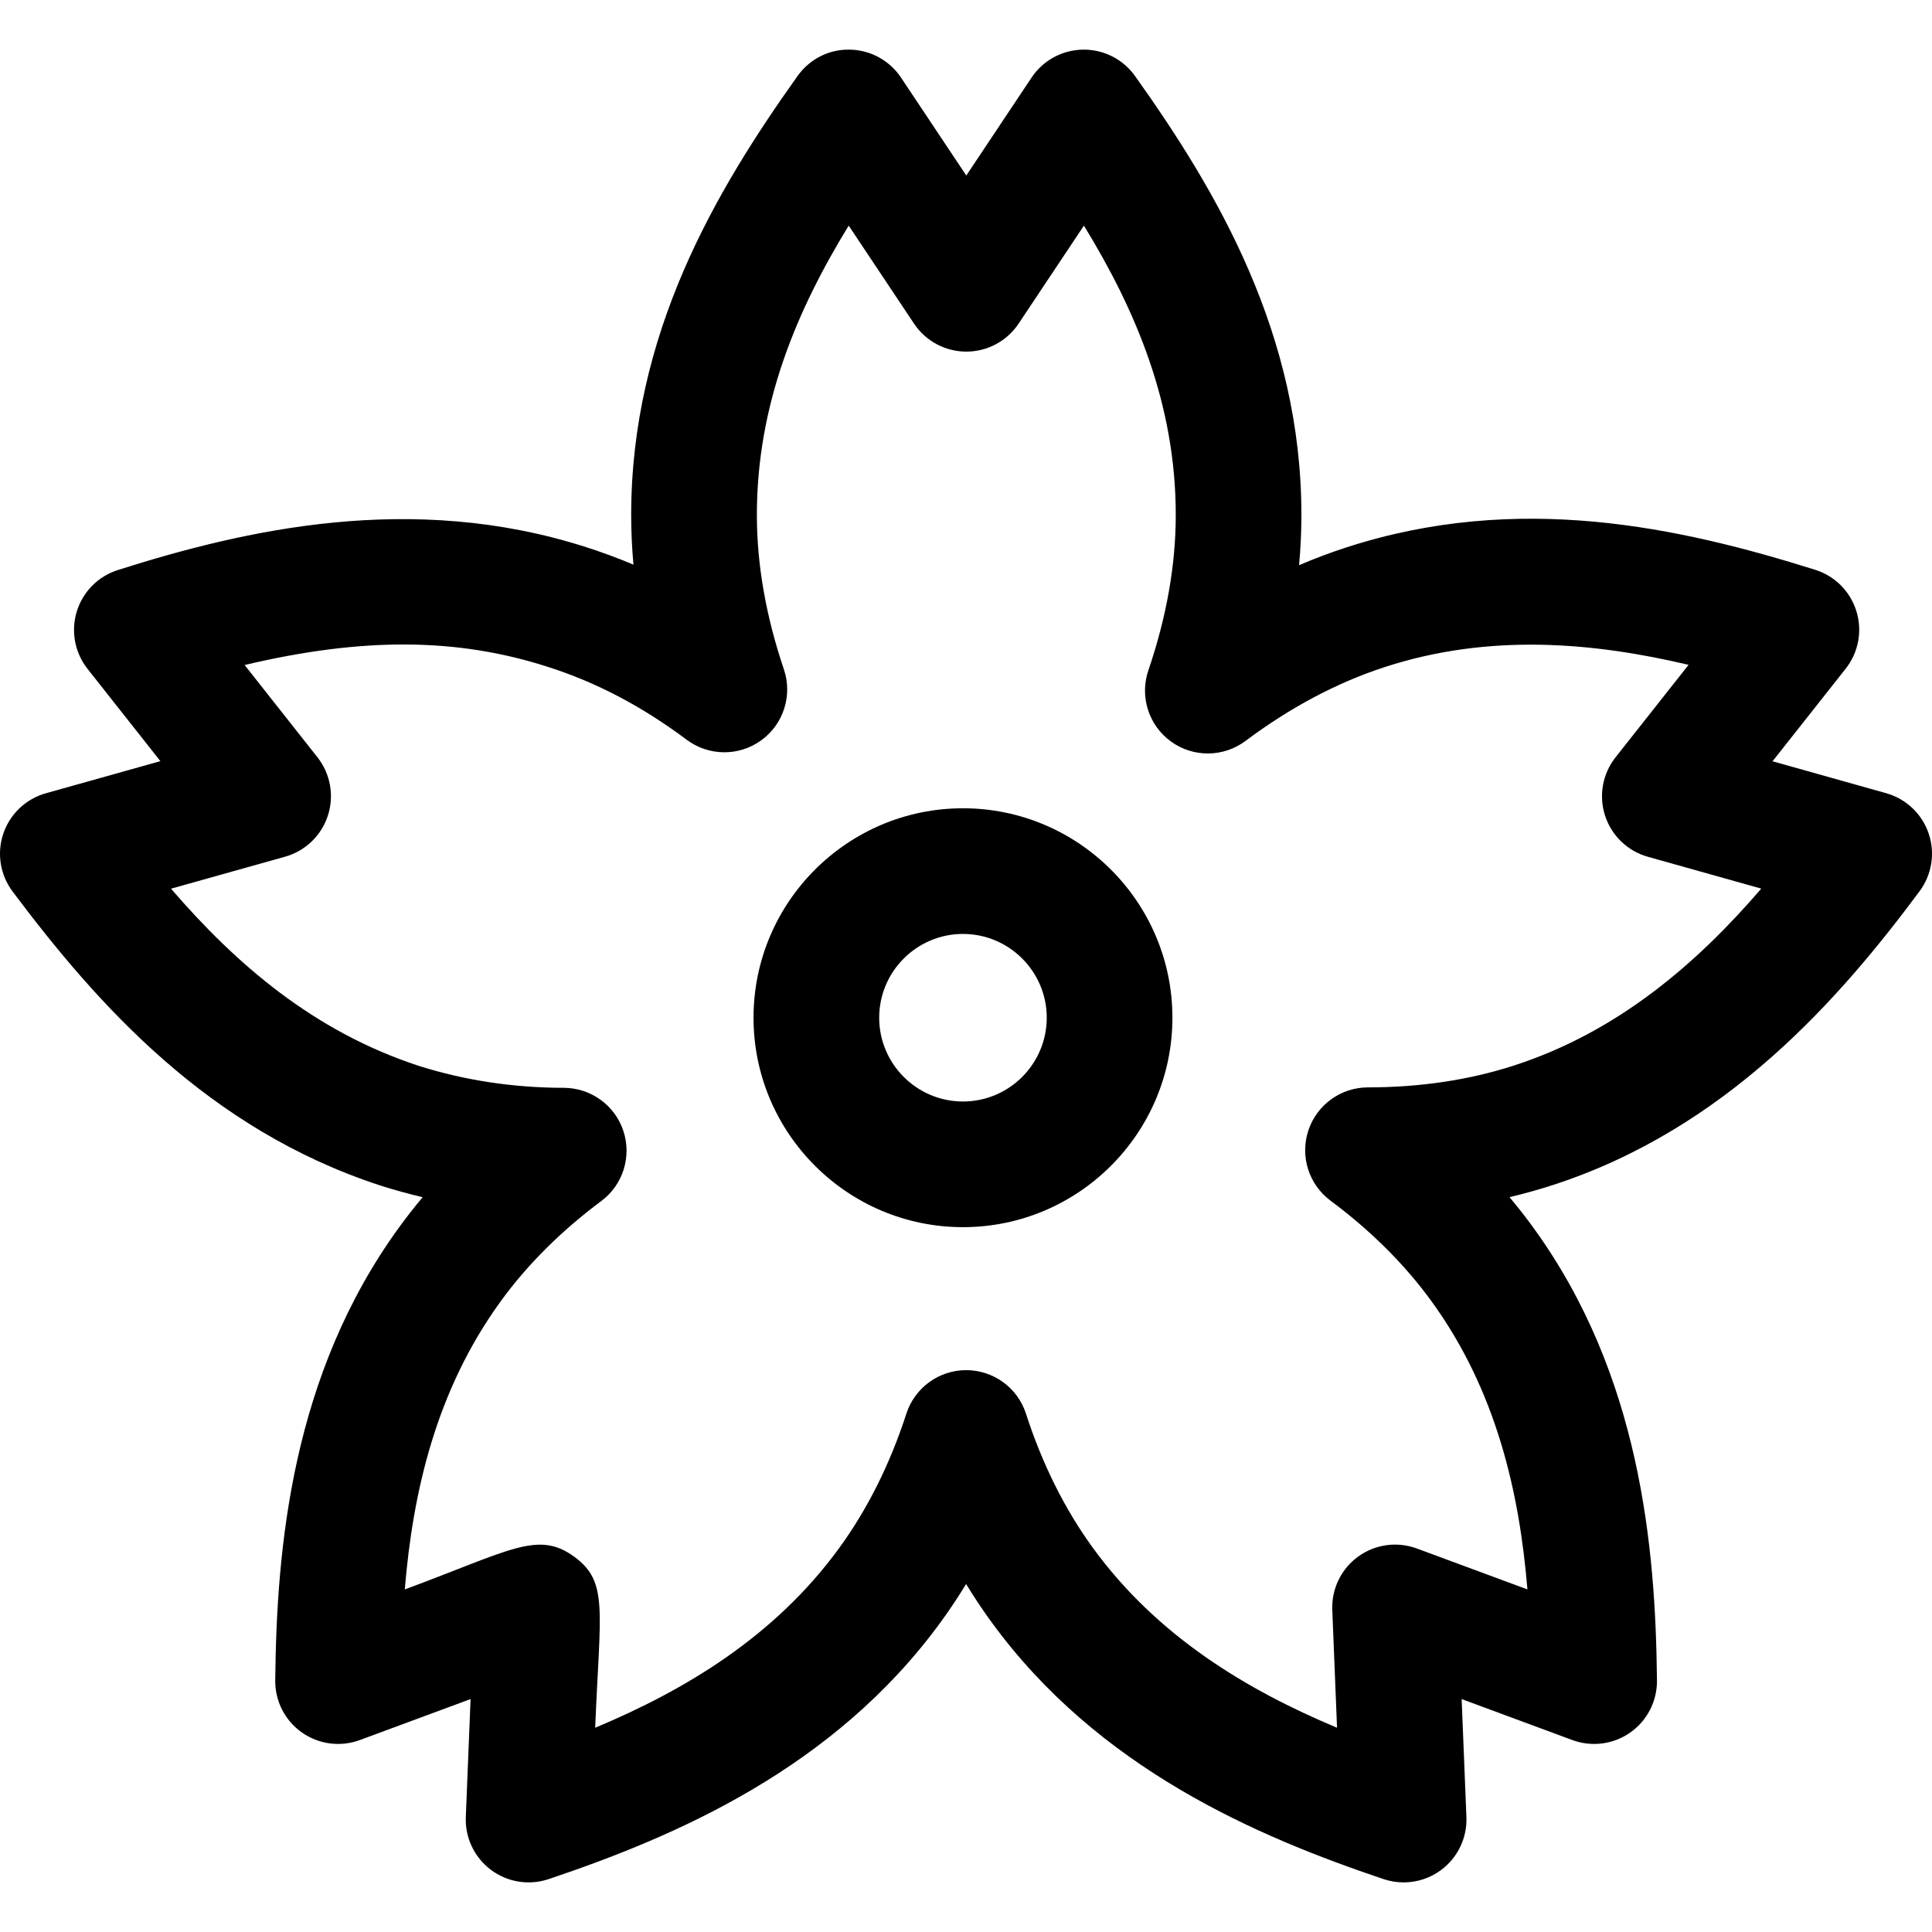
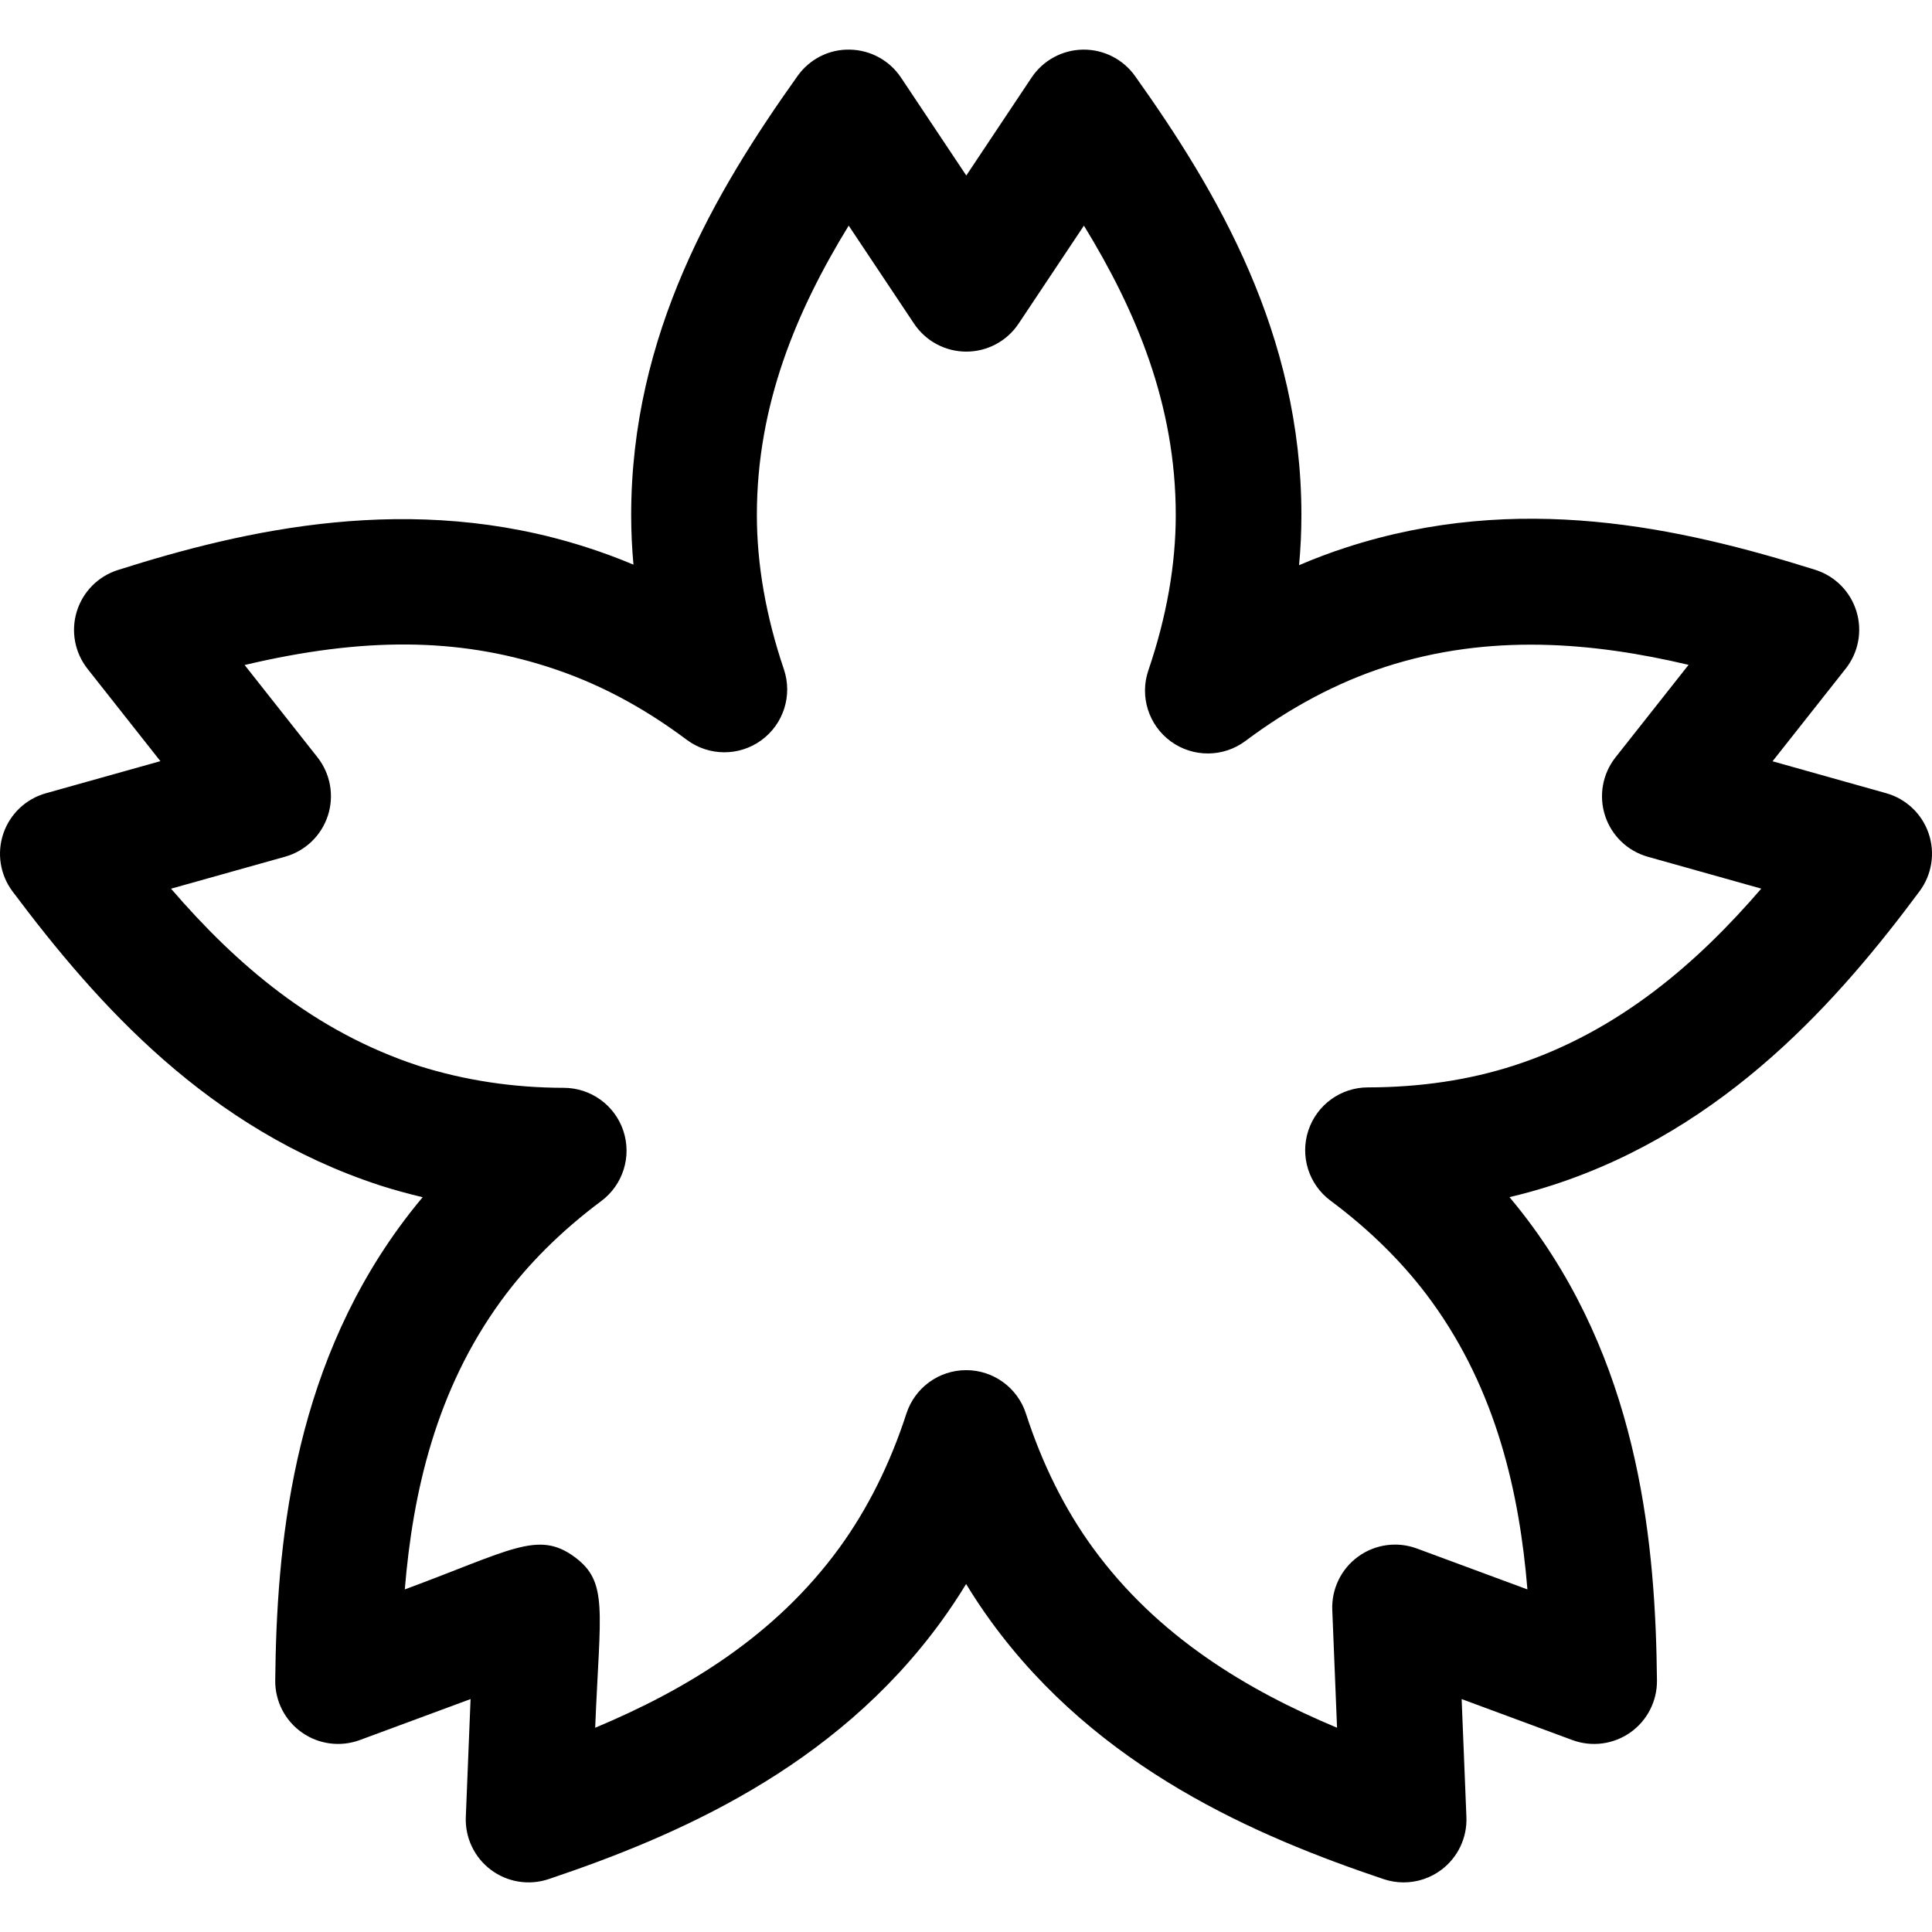
<svg xmlns="http://www.w3.org/2000/svg" fill="#000000" height="800px" width="800px" version="1.1" id="Layer_1" viewBox="0 0 511.999 511.999" xml:space="preserve">
  <g>
    <g>
-       <path d="M255.196,214.201c-30.606,0-55.505,24.9-55.505,55.505s24.9,55.505,55.505,55.505s55.505-24.9,55.505-55.505    S285.801,214.201,255.196,214.201z M255.196,291.908c-12.242,0-22.202-9.96-22.202-22.202s9.96-22.202,22.202-22.202    c12.242,0,22.202,9.96,22.202,22.202C277.398,281.948,267.438,291.908,255.196,291.908z" />
-     </g>
+       </g>
  </g>
  <g>
    <g>
      <path d="M511.106,220.855c-1.771-5.185-5.98-9.168-11.257-10.65l-30.109-8.457l19.383-24.539c3.397-4.298,4.46-9.992,2.845-15.227    c-1.614-5.235-5.699-9.342-10.927-10.981c-35.853-11.252-78.66-20.752-124.317-5.907c-4.185,1.359-8.339,2.923-12.457,4.687    c0.411-4.464,0.618-8.896,0.618-13.286c0-47.986-22.29-85.745-44.096-116.353c-3.127-4.39-8.182-6.99-13.561-6.99    c-0.087,0-0.173,0-0.259,0.002c-5.476,0.084-10.56,2.856-13.598,7.413l-17.294,25.947l-17.301-25.949    c-3.037-4.556-8.122-7.328-13.597-7.412c-5.503-0.125-10.643,2.527-13.82,6.988c-21.803,30.605-44.09,68.362-44.09,116.353    c0,4.343,0.202,8.728,0.605,13.144c-4.122-1.736-8.31-3.283-12.576-4.644c-46.242-14.85-90.595-4.557-124.069,6.07    c-5.211,1.655-9.277,5.761-10.881,10.989c-1.603,5.227-0.537,10.908,2.85,15.2l19.307,24.458l-30.35,8.512    c-5.291,1.484-9.508,5.482-11.273,10.686c-1.764,5.204-0.848,10.942,2.449,15.338c22.623,30.164,51.881,63.005,97.352,77.89    c0.048,0.016,0.095,0.031,0.143,0.047c3.677,1.167,7.404,2.197,11.18,3.089c-2.197,2.617-4.284,5.286-6.259,8.007    c-28.4,39.088-32.451,84.695-32.808,120.062c-0.056,5.478,2.588,10.633,7.067,13.785c4.482,3.153,10.224,3.901,15.363,1.998    l29.335-10.856l-1.261,31.26c-0.22,5.475,2.267,10.708,6.651,13.994c4.384,3.286,10.102,4.205,15.297,2.459    c33.534-11.282,75.666-29.24,104.044-68.303c2.313-3.184,4.511-6.486,6.592-9.902c2.079,3.419,4.277,6.722,6.589,9.902    c28.38,39.063,70.514,57.022,104.051,68.304c1.734,0.583,3.526,0.869,5.307,0.869c3.556,0,7.069-1.139,9.99-3.329    c4.384-3.287,6.87-8.52,6.648-13.995l-1.262-31.257l29.331,10.855c5.138,1.902,10.884,1.154,15.363-1.998    c4.479-3.153,7.122-8.308,7.067-13.785c-0.356-35.368-4.408-80.978-32.799-120.058c-1.984-2.731-4.079-5.41-6.282-8.033    c3.935-0.926,7.794-2.004,11.574-3.232c45.886-14.904,76.003-49.435,97.112-77.853    C511.983,231.767,512.876,226.041,511.106,220.855z M401.315,282.342c-11.866,3.857-24.919,5.816-38.794,5.826    c-7.177,0.004-13.542,4.607-15.796,11.421c-2.255,6.814,0.11,14.305,5.866,18.59c10.694,7.958,19.701,16.931,26.776,26.675    c17.156,23.614,23.295,50.63,25.414,76.355l-29.297-10.841c-5.223-1.933-11.063-1.128-15.567,2.146    c-4.505,3.273-7.075,8.58-6.85,14.143l1.262,31.212c-23.82-9.972-47.621-24.164-64.77-47.767    c-7.403-10.184-13.348-22.12-17.673-35.477c-2.224-6.868-8.619-11.522-15.838-11.523c-0.002,0-0.002,0-0.004,0    c-7.217,0-13.613,4.649-15.84,11.515c-4.321,13.32-10.279,25.259-17.71,35.489c-17.144,23.601-40.947,37.791-64.765,47.764    c1.261-31.298,3.588-38.686-5.593-45.356c-9.6-6.975-16.825-1.68-44.862,8.697c2.118-25.723,8.259-52.739,25.423-76.362    c7.024-9.68,15.989-18.618,26.646-26.563c5.75-4.287,8.109-11.773,5.855-18.582c-2.252-6.808-8.613-11.409-15.785-11.42    c-13.369-0.019-26.301-1.977-38.438-5.82c-27.837-9.13-48.389-26.925-65.653-46.953l30.227-8.478    c5.361-1.503,9.616-5.587,11.338-10.881c1.723-5.296,0.685-11.101-2.764-15.472l-19.297-24.446    c31.565-7.46,56.447-7.191,80.321,0.476c12.887,4.113,24.94,10.438,36.843,19.339c5.843,4.367,13.848,4.424,19.75,0.141    c5.904-4.283,8.333-11.91,5.994-18.819c-4.75-14.03-7.159-27.783-7.159-40.88c0-29.347,10.583-54.264,24.335-76.695l17.317,25.972    c3.088,4.633,8.288,7.414,13.855,7.414c5.567,0,10.766-2.783,13.854-7.416l17.311-25.97    c13.754,22.433,24.339,47.353,24.339,76.694c0,13.185-2.442,27.033-7.261,41.159c-2.357,6.913,0.064,14.554,5.972,18.846    c5.908,4.293,13.923,4.236,19.77-0.142c11.875-8.892,24.307-15.484,36.953-19.591c27.748-9.023,55.343-6.51,80.467-0.572    l-19.359,24.51c-3.451,4.369-4.49,10.173-2.77,15.468s5.975,9.379,11.334,10.885l30.058,8.441    C449.893,255.079,429.04,273.336,401.315,282.342z" />
    </g>
  </g>
</svg>